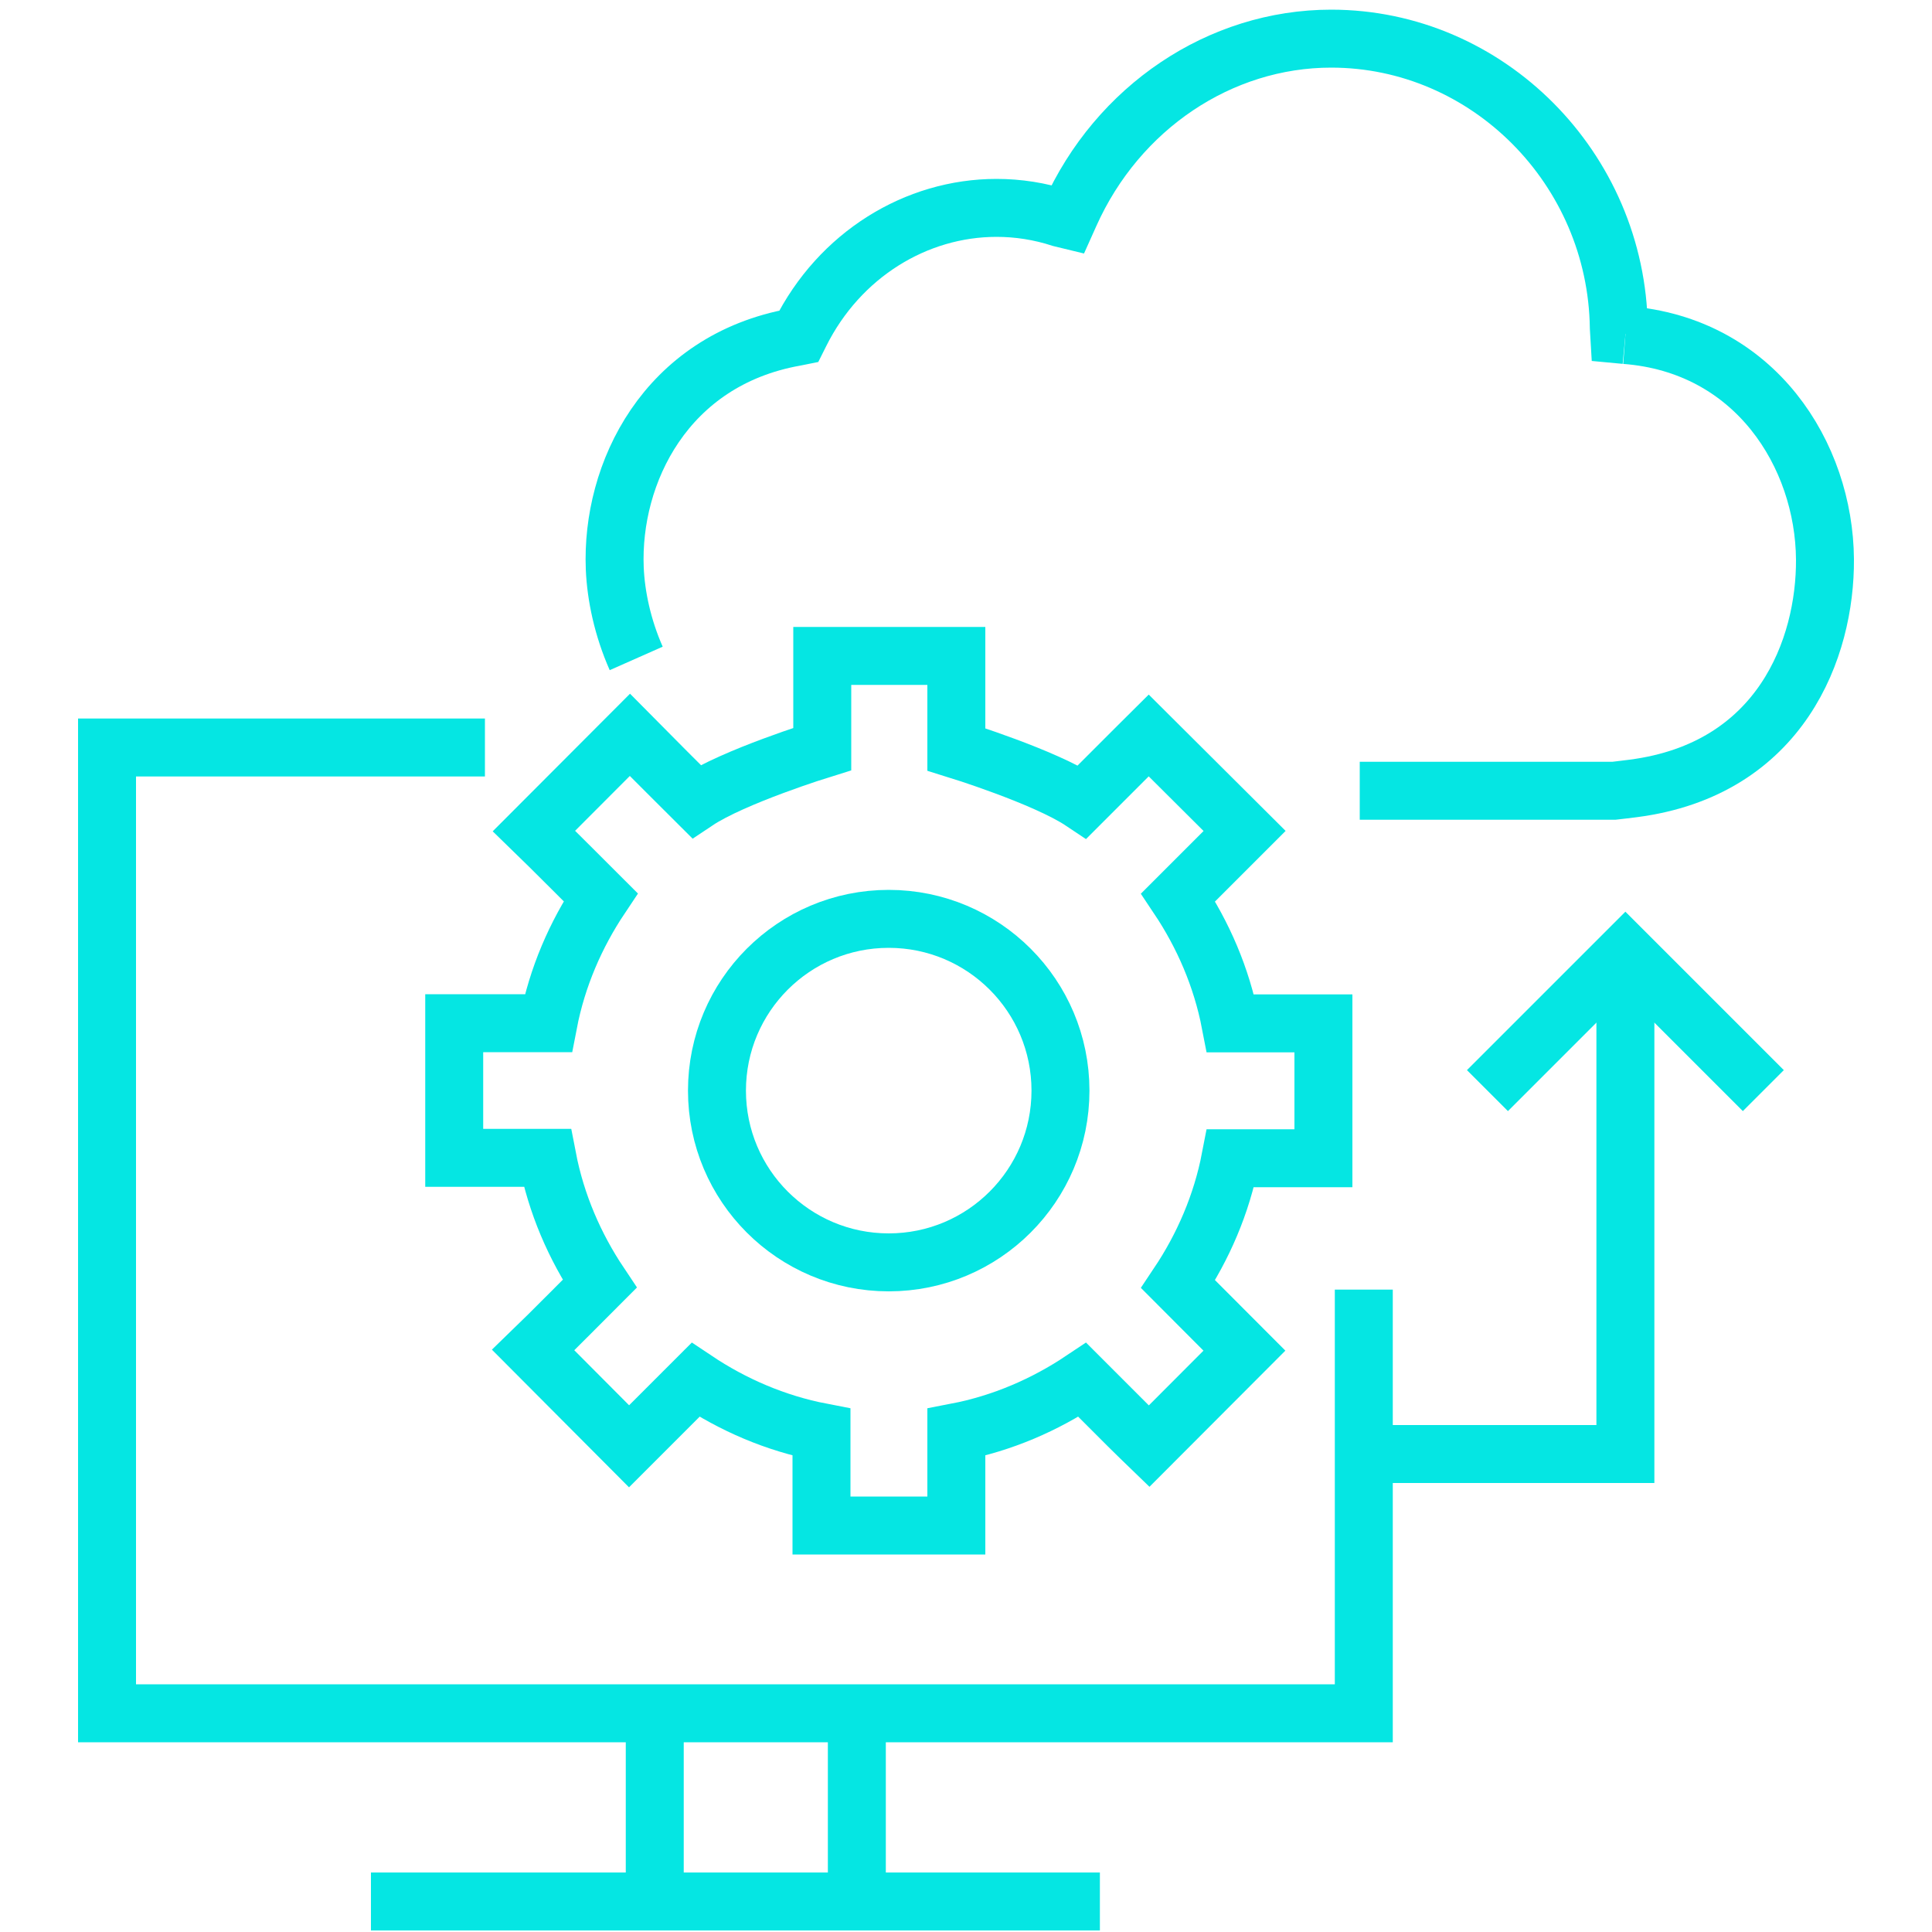
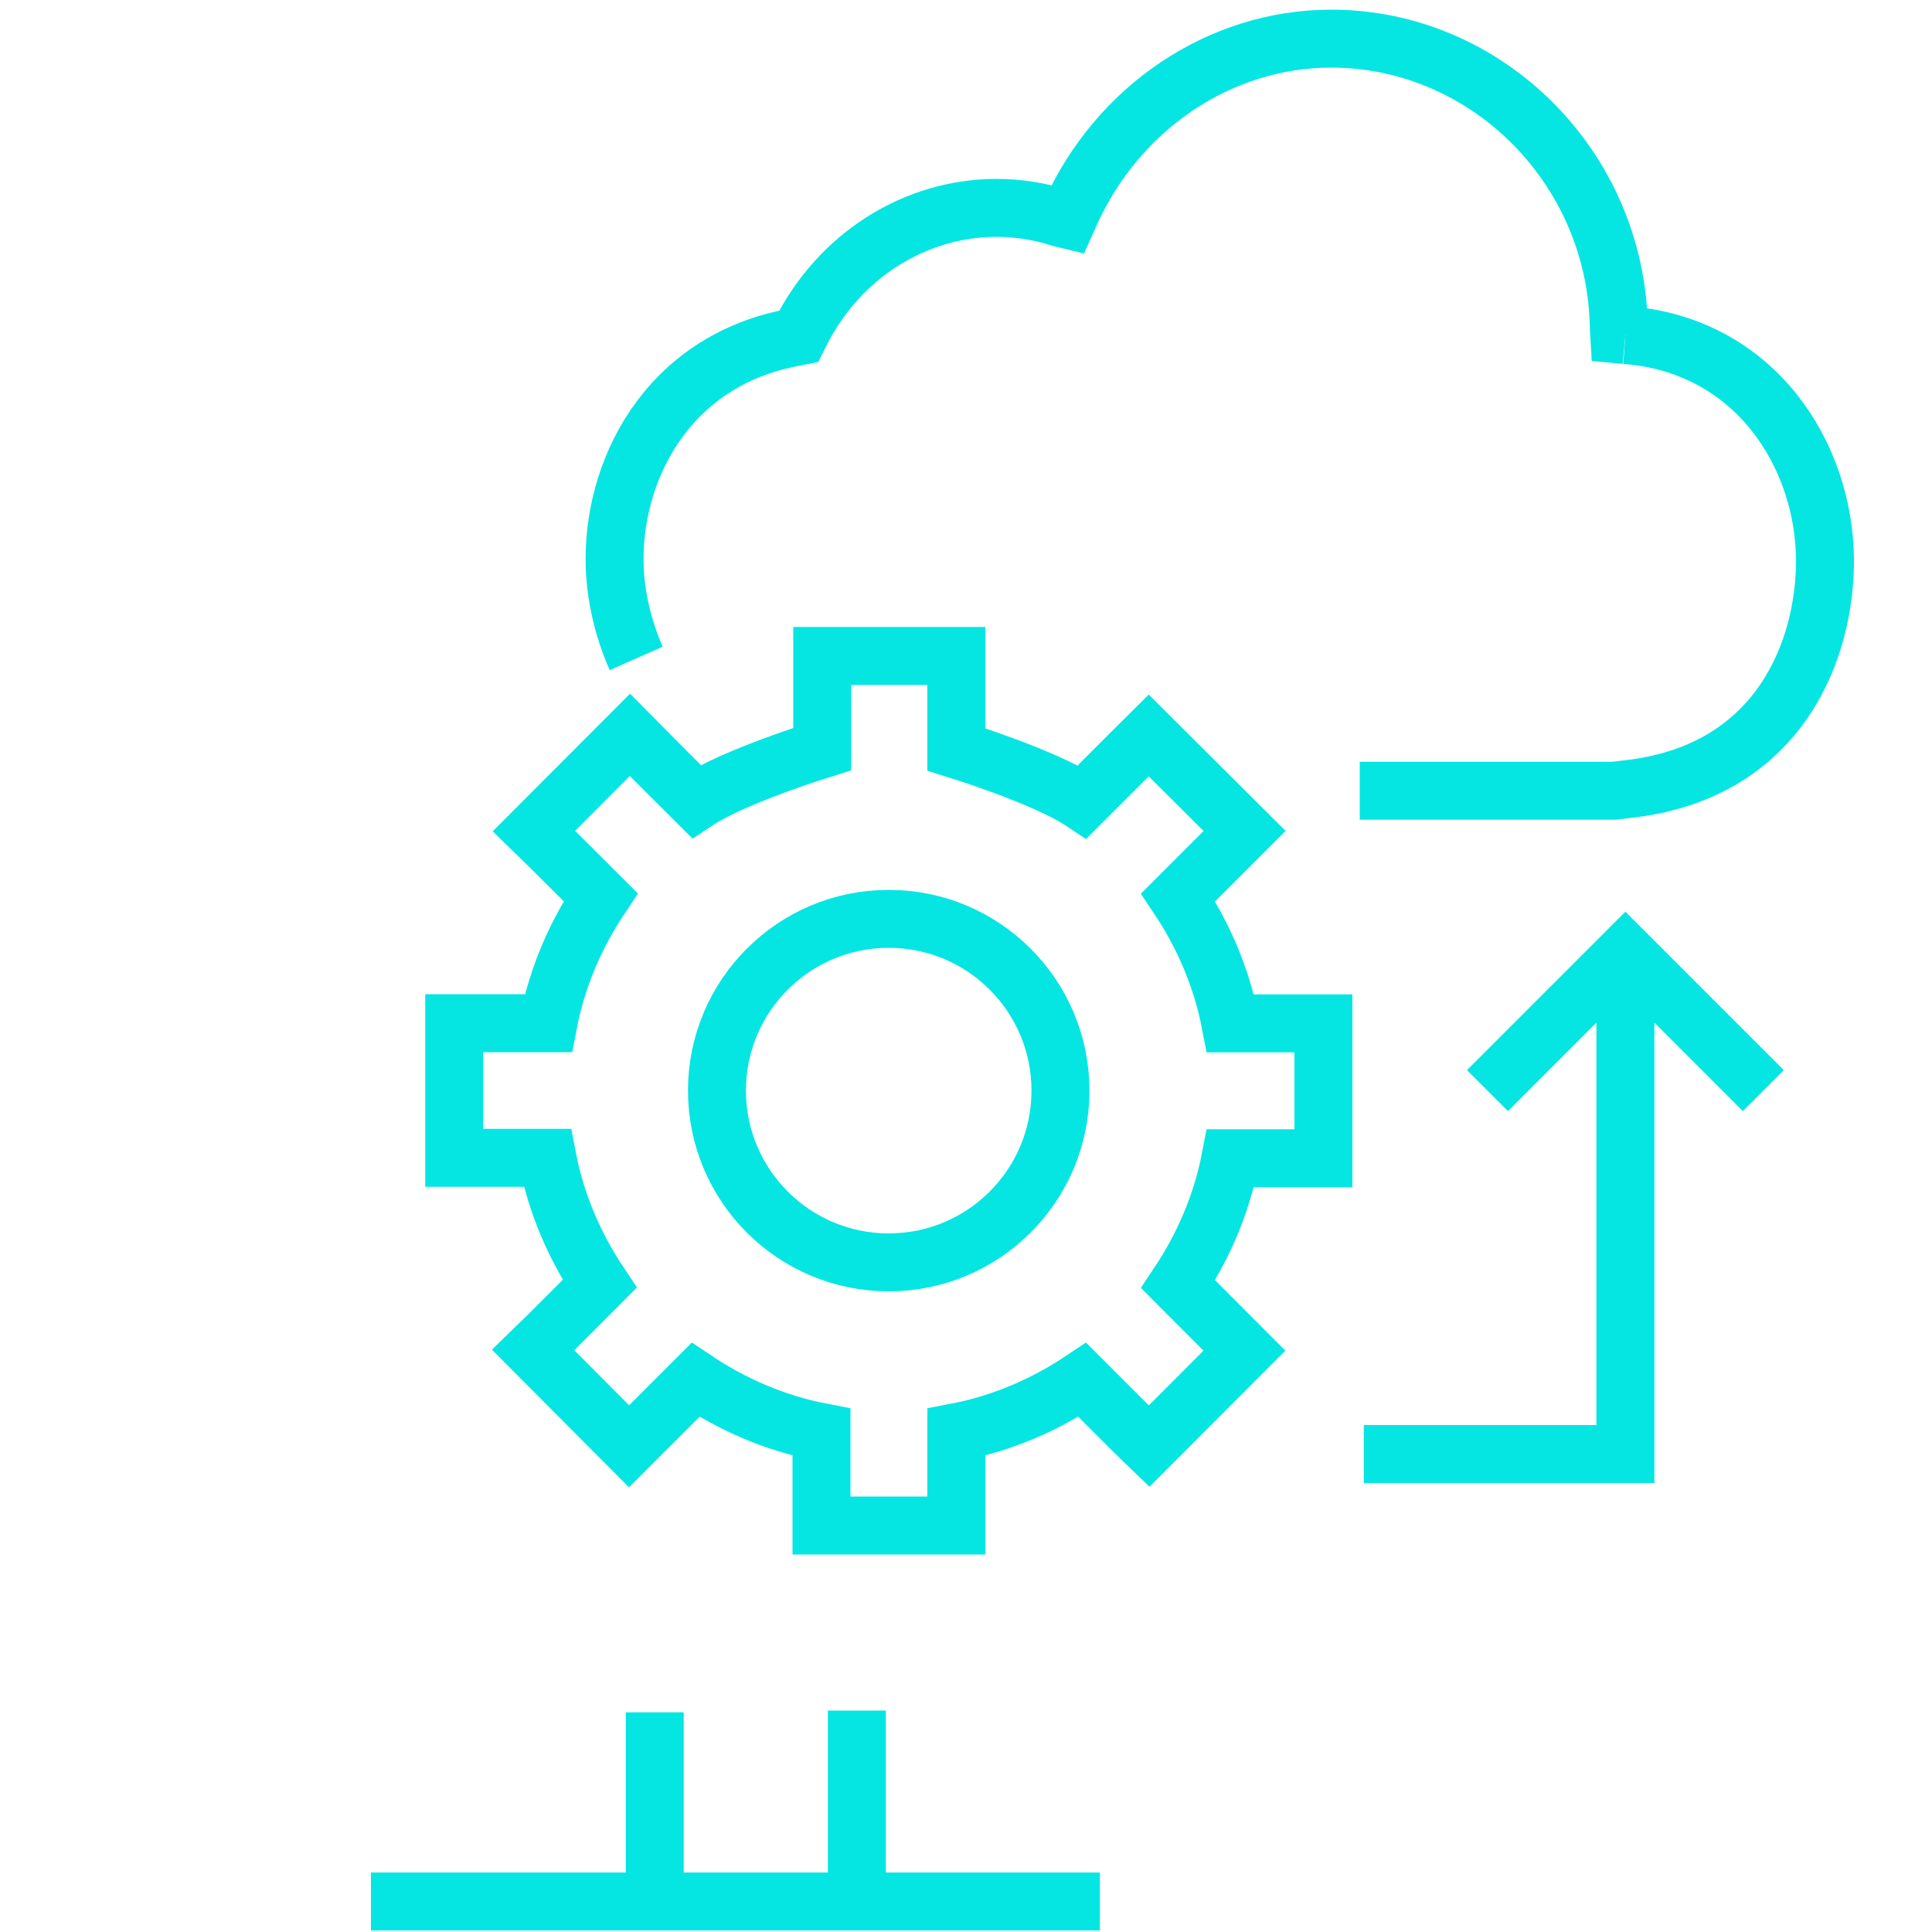
<svg xmlns="http://www.w3.org/2000/svg" id="Ebene_2" viewBox="0 0 100 100">
  <defs>
    <style>.cls-1{stroke-width:0px;}.cls-1,.cls-2{fill:none;}.cls-2{stroke:#05e6e3;stroke-miterlimit:10;stroke-width:3px;}</style>
  </defs>
  <g id="cloud-gear-monitor">
    <polyline class="cls-2" points="76.99 56.45 84.13 49.31 91.27 56.45" />
    <line class="cls-2" x1="33.89" y1="88.63" x2="33.89" y2="97.91" />
-     <polyline class="cls-2" points="70.59 66.75 70.59 88.68 5.54 88.68 5.54 38.69 25.1 38.69" />
    <line class="cls-2" x1="56.93" y1="98.42" x2="19.2" y2="98.42" />
    <line class="cls-2" x1="44.35" y1="88.54" x2="44.35" y2="97.95" />
-     <path class="cls-2" d="M84.13,17.34h0c6.73.51,10.29,6.22,10.33,11.61.03,4.59-2.27,10.87-9.93,11.86-.36.04-.69.09-.99.12h-13.16" />
+     <path class="cls-2" d="M84.13,17.34c6.73.51,10.29,6.22,10.33,11.61.03,4.59-2.27,10.87-9.93,11.86-.36.04-.69.09-.99.12h-13.16" />
    <path class="cls-2" d="M84.13,17.34l-.32-.03-.02-.34c-.11-8.25-6.79-14.97-14.89-14.97-5.75,0-11.05,3.56-13.52,9.08l-.13.29-.33-.08c-1.11-.36-2.23-.53-3.34-.53-4.16,0-8.13,2.42-10.16,6.49l-.08.16-.2.04c-6.69,1.2-9.52,7.05-9.32,11.97.06,1.43.41,3.08,1.11,4.66" />
    <rect class="cls-1" width="100" height="100" />
    <polyline class="cls-2" points="70.59 75.26 84.13 75.26 84.13 50.92" />
    <path class="cls-2" d="M49.5,33.95h-6.94s0,4.82,0,4.82c0,0-4.59,1.42-6.52,2.71,0,0-2.96-2.95-3.44-3.44l-4.96,4.97c.61.59,3.45,3.43,3.45,3.43-1.29,1.93-2.25,4.13-2.71,6.52,0,0-4.05,0-4.87,0v6.97c.81,0,4.82,0,4.82,0,.46,2.39,1.42,4.59,2.71,6.52,0,0-2.9,2.91-3.44,3.43l4.96,4.98c.48-.48,3.44-3.44,3.44-3.44,1.93,1.29,4.13,2.25,6.52,2.71v4.83h6.98v-4.83c2.39-.46,4.59-1.42,6.52-2.71l2.39,2.39c.58.58.73.71,1.07,1.04l4.93-4.94c-.57-.57-3.43-3.44-3.43-3.44,1.29-1.93,2.25-4.13,2.71-6.52h4.81c0-.86,0-5.96,0-6.98h-4.81c-.46-2.39-1.42-4.59-2.71-6.52,0,0,3.2-3.2,3.44-3.44l-4.96-4.94c-.3.3-.47.45-1.05,1.04l-2.39,2.39c-1.93-1.29-6.52-2.71-6.52-2.71v-4.82Z" />
    <circle class="cls-2" cx="46" cy="56.45" r="8.89" />
  </g>
</svg>